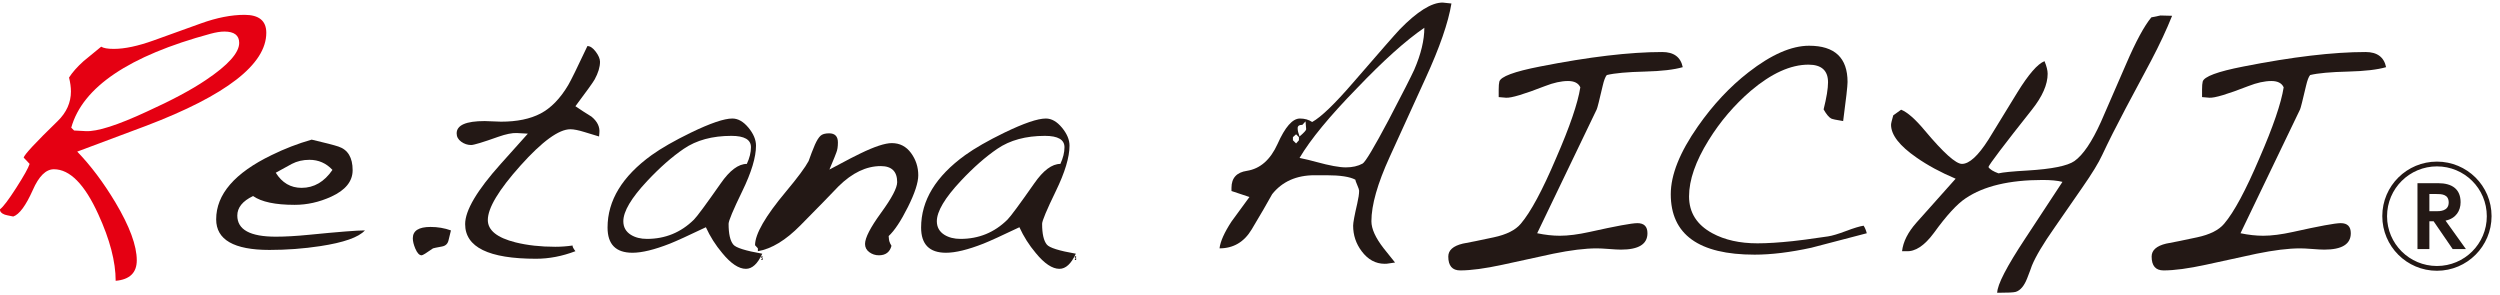
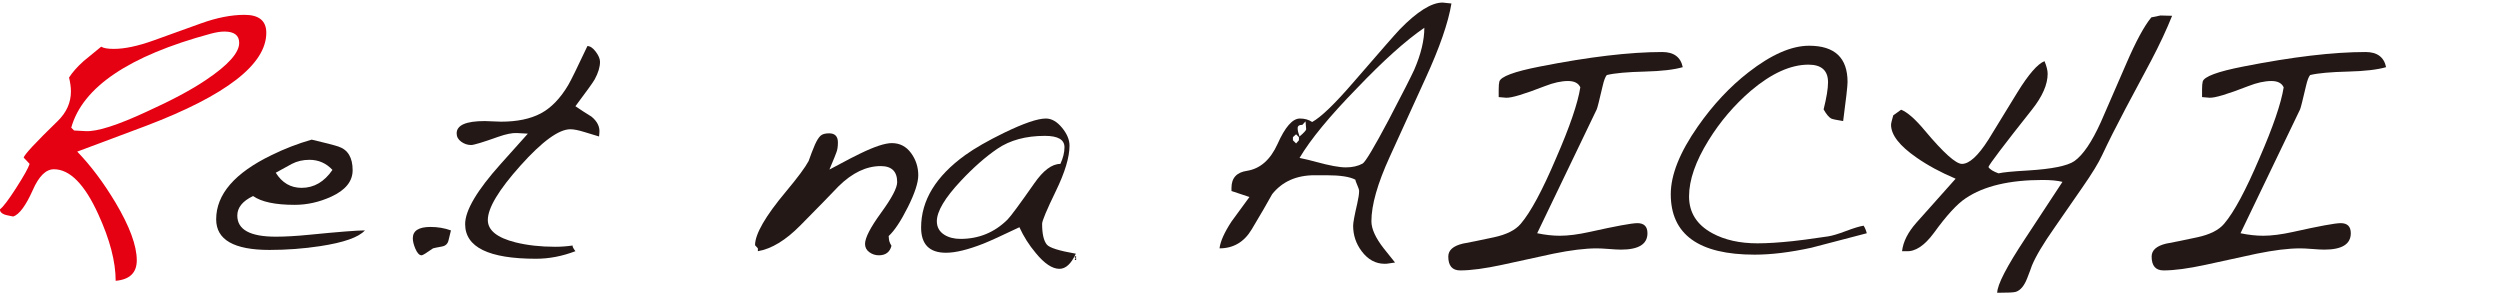
<svg xmlns="http://www.w3.org/2000/svg" version="1.1" x="0px" y="0px" viewBox="0 0 346.889 40.98" style="enable-background:new 0 0 346.889 40.98;" xml:space="preserve">
  <style type="text/css">
	.st0{display:none;}
	.st1{display:inline;}
	.st2{fill:#E50012;}
	.st3{fill:#231815;}
</style>
  <g id="レイヤー_1" class="st0">
    <g class="st1">
      <path class="st2" d="M42.229,6.585c0,4.368-5.549,8.669-16.651,12.895c-1.778,0.669-4.969,1.863-9.572,3.581    c1.863,1.924,3.627,4.268,5.289,7.036c1.981,3.323,2.971,6.006,2.971,8.046c0,1.718-0.977,2.663-2.928,2.838    c0-2.65-0.802-5.724-2.407-9.222c-1.891-4.165-3.946-6.248-6.161-6.248c-1.106,0-2.081,0.962-2.927,2.884    c-0.962,2.156-1.865,3.382-2.709,3.671c-0.73-0.144-1.124-0.232-1.181-0.262c-0.468-0.175-0.687-0.42-0.656-0.743    c0.437-0.319,1.185-1.312,2.252-2.973c1.063-1.659,1.681-2.766,1.854-3.319L8.575,23.89c0.116-0.435,1.69-2.123,4.72-5.066    c1.226-1.198,1.836-2.565,1.836-4.11c0-0.581-0.088-1.224-0.262-1.924c0.463-0.728,1.137-1.485,2.011-2.274    c0.173-0.144,0.988-0.813,2.449-2.009c0.319,0.203,0.901,0.306,1.747,0.306c1.515,0,3.365-0.394,5.549-1.181l6.559-2.361    c2.184-0.785,4.195-1.179,6.03-1.179C41.223,4.093,42.229,4.923,42.229,6.585z M38.471,7.984c0-1.05-0.684-1.574-2.053-1.574    c-0.527,0-1.168,0.101-1.924,0.306C23.188,9.775,16.75,14.117,15.175,19.738l0.394,0.394l1.618,0.087    c1.572,0.088,4.399-0.813,8.479-2.711c3.465-1.57,6.192-3.026,8.172-4.368C36.927,11.071,38.471,9.353,38.471,7.984z" />
      <path class="st2" d="M55.911,33.988c-0.874,0.962-2.947,1.688-6.209,2.186c-2.3,0.347-4.644,0.525-7.036,0.525    c-4.924,0-7.388-1.414-7.388-4.241c0-3.467,2.565-6.439,7.694-8.916c1.775-0.874,3.629-1.587,5.551-2.143    c1.865,0.437,3.103,0.759,3.715,0.962c1.312,0.437,1.968,1.528,1.968,3.28c0,1.543-0.993,2.768-2.973,3.673    c-1.659,0.756-3.349,1.133-5.07,1.133c-2.678,0-4.602-0.407-5.767-1.222c-1.458,0.697-2.186,1.603-2.186,2.711    c0,1.952,1.777,2.927,5.332,2.927c1.31,0,2.842-0.087,4.587-0.262C52.238,34.194,54.831,33.988,55.911,33.988z M51.407,25.597    c-0.872-0.934-1.937-1.399-3.19-1.399c-0.905,0-1.721,0.188-2.449,0.568c-0.028,0.03-0.772,0.437-2.228,1.224    c0.875,1.397,2.068,2.095,3.583,2.095C48.845,28.085,50.27,27.259,51.407,25.597z" />
      <path class="st3" d="M67.84,33.988c-0.114,0.494-0.229,0.971-0.345,1.421c-0.118,0.45-0.411,0.719-0.874,0.809    c-0.789,0.144-1.211,0.232-1.268,0.262c-0.905,0.638-1.43,0.962-1.574,0.962c-0.319,0-0.612-0.306-0.874-0.921    c-0.232-0.553-0.35-1.034-0.35-1.441c0-1.05,0.818-1.574,2.449-1.574C65.99,33.507,66.939,33.665,67.84,33.988z" />
-       <path class="st3" d="M88.518,10.603c0,0.73-0.249,1.546-0.744,2.449c-0.208,0.381-1.097,1.618-2.667,3.717    c0.728,0.494,1.469,0.975,2.23,1.441c0.813,0.671,1.181,1.428,1.091,2.274l-0.046,0.479c-0.026,0-0.697-0.201-2.009-0.612    c-0.846-0.262-1.5-0.391-1.966-0.391c-1.603,0-3.913,1.681-6.931,5.048c-3.013,3.365-4.521,5.877-4.521,7.538    c0,1.43,1.281,2.462,3.848,3.105c1.631,0.407,3.467,0.612,5.505,0.612c0.787,0,1.59-0.059,2.405-0.175    c-0.031,0.146,0.101,0.407,0.393,0.787c-1.834,0.697-3.66,1.049-5.466,1.049c-6.555,0-9.832-1.603-9.832-4.81    c0-1.893,1.646-4.674,4.939-8.347l3.758-4.198l-1.53-0.085c-0.641-0.028-1.5,0.144-2.578,0.523    c-2.125,0.761-3.382,1.137-3.761,1.137c-0.494,0-0.953-0.153-1.375-0.457c-0.424-0.308-0.632-0.693-0.632-1.161    c0-1.137,1.294-1.701,3.887-1.701c0.262,0,0.643,0.013,1.137,0.041c0.494,0.028,0.874,0.042,1.137,0.042    c2.213,0,4.043-0.376,5.483-1.133c1.443-0.759,2.72-2.07,3.826-3.935c0.378-0.641,1.268-2.449,2.665-5.42    c0.378,0,0.765,0.265,1.159,0.787C88.321,9.729,88.518,10.197,88.518,10.603z" />
      <path class="st3" d="M111.024,37.22c-0.643,1.399-1.399,2.101-2.274,2.101c-0.988,0-2.081-0.728-3.275-2.184    c-0.934-1.109-1.692-2.304-2.274-3.586c-2.449,1.168-4.11,1.924-4.983,2.271c-2.158,0.846-3.892,1.266-5.201,1.266    c-2.302,0-3.454-1.163-3.454-3.494c0-3.758,2.042-7.11,6.119-10.053c1.34-0.962,3.15-1.994,5.42-3.105    c2.711-1.312,4.633-1.968,5.77-1.968c0.787,0,1.528,0.424,2.23,1.268c0.697,0.848,1.05,1.677,1.05,2.492    c0,1.605-0.636,3.708-1.904,6.318c-1.268,2.606-1.898,4.115-1.898,4.521c0,1.399,0.214,2.361,0.654,2.886    C107.353,36.393,108.693,36.815,111.024,37.22z M109.452,22.449c0-1.049-0.903-1.574-2.711-1.574c-2.652,0-4.851,0.599-6.6,1.793    c-1.633,1.108-3.319,2.593-5.068,4.458c-2.217,2.359-3.323,4.226-3.323,5.595c0,0.818,0.35,1.443,1.05,1.88    c0.612,0.381,1.356,0.569,2.228,0.569c2.534,0,4.707-0.888,6.513-2.668c0.437-0.437,1.675-2.112,3.717-5.026    c1.251-1.808,2.462-2.709,3.625-2.709C109.262,23.949,109.452,23.179,109.452,22.449z M110.893,38.096v-0.131h0.088v-0.131h-0.088    v-0.262h0.175v0.09h-0.087v0.085h0.087v0.35H110.893z" />
      <path class="st3" d="M132.66,26.338c0,1.021-0.481,2.492-1.443,4.416c-0.962,1.922-1.849,3.264-2.665,4.021    c0.026,0.38,0.059,0.612,0.085,0.7c0.061,0.201,0.16,0.422,0.306,0.654c-0.232,0.877-0.818,1.314-1.747,1.314    c-0.496,0-0.942-0.149-1.336-0.437c-0.391-0.293-0.586-0.671-0.586-1.137c0-0.846,0.741-2.287,2.228-4.329    c1.487-2.038,2.228-3.454,2.228-4.239c0-1.485-0.756-2.23-2.274-2.23c-2.009,0-3.962,0.934-5.855,2.798    c-0.962,1.021-2.724,2.827-5.289,5.42c-2.04,2.068-4.007,3.264-5.901,3.586v-0.394l-0.394-0.437c0-1.546,1.425-4.023,4.283-7.429    c1.633-1.954,2.683-3.367,3.146-4.241c0.262-0.756,0.555-1.515,0.875-2.274c0.262-0.582,0.518-0.99,0.767-1.224    c0.243-0.232,0.645-0.35,1.2-0.35c0.813,0,1.224,0.424,1.224,1.268c0,0.584-0.074,1.05-0.221,1.399    c-0.028,0.118-0.348,0.905-0.96,2.361c2.506-1.342,3.935-2.086,4.285-2.23c1.981-0.962,3.437-1.443,4.37-1.443    c1.104,0,1.994,0.459,2.665,1.377C132.323,24.176,132.66,25.204,132.66,26.338z" />
      <path class="st3" d="M154.514,37.22c-0.645,1.399-1.404,2.101-2.276,2.101c-0.99,0-2.084-0.728-3.277-2.184    c-0.934-1.109-1.69-2.304-2.274-3.586c-2.449,1.168-4.108,1.924-4.983,2.271c-2.158,0.846-3.889,1.266-5.201,1.266    c-2.3,0-3.45-1.163-3.45-3.494c0-3.758,2.038-7.11,6.117-10.053c1.34-0.962,3.146-1.994,5.418-3.105    c2.711-1.312,4.635-1.968,5.772-1.968c0.787,0,1.53,0.424,2.228,1.268c0.702,0.848,1.047,1.677,1.047,2.492    c0,1.605-0.632,3.708-1.902,6.318c-1.264,2.606-1.898,4.115-1.898,4.521c0,1.399,0.219,2.361,0.656,2.886    C150.841,36.393,152.179,36.815,154.514,37.22z M152.938,22.449c0-1.049-0.903-1.574-2.709-1.574    c-2.654,0-4.853,0.599-6.603,1.793c-1.631,1.108-3.321,2.593-5.068,4.458c-2.212,2.359-3.323,4.226-3.323,5.595    c0,0.818,0.352,1.443,1.049,1.88c0.612,0.381,1.356,0.569,2.23,0.569c2.536,0,4.705-0.888,6.511-2.668    c0.439-0.437,1.675-2.112,3.717-5.026c1.253-1.808,2.462-2.709,3.627-2.709C152.748,23.949,152.938,23.179,152.938,22.449z     M154.378,38.096v-0.131h0.09v-0.131h-0.09v-0.262h0.177v0.09h-0.087v0.085h0.087v0.35H154.378z" />
    </g>
    <g class="st1">
      <path class="st3" d="M195.186,0.836c-0.437,2.653-1.632,6.107-3.587,10.364l-4.985,10.933c-1.691,3.701-2.535,6.676-2.535,8.92    c0,1.05,0.569,2.303,1.706,3.762l1.575,1.964l-0.919,0.134c-0.116,0.028-0.291,0.042-0.525,0.042    c-1.255,0-2.316-0.582-3.194-1.746c-0.788-1.052-1.179-2.231-1.179-3.544c0-0.407,0.186-1.428,0.566-3.06    c0.175-0.759,0.263-1.356,0.263-1.794c0-0.116-0.087-0.378-0.263-0.785c-0.175-0.411-0.263-0.656-0.263-0.744    c-0.757-0.407-2.098-0.615-4.023-0.615h-1.616c-2.537,0-4.504,0.877-5.902,2.627c-0.674,1.221-1.619,2.857-2.844,4.895    c-1.05,1.75-2.537,2.625-4.462,2.625c0.116-0.963,0.672-2.201,1.662-3.719c0.263-0.378,1.094-1.514,2.494-3.41l-2.494-0.831v-0.44    c0-1.367,0.713-2.152,2.144-2.36c1.835-0.291,3.251-1.529,4.239-3.714c1.05-2.365,2.085-3.546,3.106-3.546    c0.669,0,1.238,0.164,1.706,0.483c1.225-0.672,3.119-2.491,5.685-5.466c3.732-4.314,5.889-6.777,6.473-7.389    c2.419-2.481,4.401-3.719,5.945-3.719L195.186,0.836z M174.02,19.815v-0.437l-0.394-0.394l-0.437,0.394v0.437l0.437,0.437    L174.02,19.815z M175.027,18.286l-0.087-1.094l-0.438,0.481c-0.466,0-0.687,0.175-0.656,0.525c0,0.261,0.087,0.626,0.263,1.092    C174.72,18.765,175.027,18.432,175.027,18.286z M191.426,4.203c-2.597,1.778-5.714,4.578-9.36,8.398    c-3.789,3.876-6.442,7.098-7.958,9.664c0.844,0.175,1.632,0.365,2.362,0.569c1.807,0.494,3.163,0.744,4.069,0.744    c0.899,0,1.673-0.177,2.314-0.525c0.381-0.206,1.588-2.231,3.631-6.081c1.923-3.671,3.102-5.989,3.541-6.952    C190.96,7.862,191.426,5.924,191.426,4.203z" />
      <path class="st3" d="M227.285,9.669c-1.194,0.35-2.944,0.556-5.248,0.613c-2.452,0.061-4.213,0.219-5.291,0.481    c-0.203,0.234-0.394,0.728-0.569,1.488c-0.464,2.012-0.741,3.106-0.831,3.281l-8.264,17.185c1.107,0.232,2.157,0.35,3.15,0.35    c1.164,0,2.537-0.175,4.108-0.525c3.675-0.818,5.891-1.225,6.648-1.225c0.934,0,1.402,0.468,1.402,1.4    c0,1.516-1.225,2.275-3.675,2.275c-0.381,0-0.941-0.031-1.684-0.092c-0.744-0.057-1.306-0.083-1.684-0.083    c-1.603,0-3.614,0.245-6.033,0.739l-7.042,1.535c-2.421,0.523-4.375,0.783-5.862,0.783c-1.107,0-1.66-0.639-1.66-1.923    c0-0.873,0.669-1.472,2.012-1.794c0.963-0.173,2.389-0.466,4.287-0.873c1.776-0.376,3.032-1.006,3.758-1.881    c1.37-1.601,3.006-4.633,4.898-9.096c1.896-4.344,3.021-7.623,3.369-9.839c-0.26-0.584-0.833-0.875-1.706-0.875    c-0.932,0-1.997,0.232-3.192,0.7c-2.918,1.137-4.725,1.678-5.425,1.619l-1.006-0.088v-1.05c0-0.494,0.03-0.857,0.09-1.094    c0.175-0.7,2.054-1.4,5.641-2.098c6.792-1.341,12.447-2.012,16.968-2.012C226.047,7.571,226.994,8.269,227.285,9.669z" />
      <path class="st3" d="M252.825,32.716l-7.698,2.012c-2.944,0.641-5.571,0.963-7.873,0.963c-7.754,0-11.633-2.8-11.633-8.395    c0-2.686,1.256-5.819,3.762-9.406c2.098-3.001,4.443-5.508,7.039-7.52c3.15-2.448,5.948-3.67,8.398-3.67    c3.555,0,5.333,1.675,5.333,5.027c0,0.556-0.204,2.362-0.61,5.425c-0.934-0.149-1.488-0.267-1.662-0.354    c-0.321-0.171-0.672-0.595-1.05-1.264c0.409-1.636,0.615-2.887,0.615-3.762c0-1.632-0.908-2.45-2.715-2.45    c-2.476,0-5.145,1.212-8.002,3.631c-2.301,1.982-4.257,4.27-5.86,6.864c-1.805,2.918-2.71,5.513-2.71,7.785    c0,2.246,1.079,3.951,3.233,5.116c1.721,0.934,3.806,1.4,6.256,1.4c1.369,0,3.001-0.105,4.898-0.306    c0.669-0.059,2.303-0.278,4.9-0.656c0.582-0.088,1.413-0.337,2.489-0.744c1.081-0.411,1.897-0.656,2.45-0.744    C252.561,31.929,252.707,32.279,252.825,32.716z" />
      <path class="st3" d="M295.194,2.542c-0.759,1.894-1.73,3.981-2.925,6.254c-0.527,0.991-1.697,3.178-3.5,6.56    c-1.343,2.533-2.432,4.707-3.281,6.514c-0.494,1.081-1.415,2.581-2.756,4.504l-3.846,5.554c-1.577,2.244-2.625,4.007-3.15,5.291    c-0.118,0.348-0.335,0.934-0.656,1.75c-0.409,1.048-0.932,1.673-1.573,1.879c-0.265,0.088-1.122,0.131-2.581,0.131    c0-1.107,1.312-3.644,3.935-7.608l5.116-7.783c-0.698-0.177-1.617-0.262-2.754-0.262c-4.604,0-8.164,0.844-10.67,2.533    c-1.194,0.792-2.669,2.393-4.414,4.813c-1.315,1.776-2.599,2.623-3.85,2.537h-0.571c0.149-1.313,0.818-2.638,2.012-3.981    l5.423-6.077c-2.069-0.875-3.876-1.853-5.423-2.933c-2.36-1.63-3.539-3.148-3.539-4.546c0-0.177,0.101-0.613,0.304-1.313    l1.094-0.785c0.875,0.35,1.969,1.308,3.281,2.883c2.592,3.093,4.314,4.637,5.16,4.637c1.019,0,2.242-1.122,3.673-3.369    c0.057-0.088,1.4-2.275,4.02-6.56c1.549-2.504,2.8-3.948,3.762-4.329c0.291,0.7,0.437,1.286,0.437,1.75    c0,1.487-0.726,3.148-2.187,4.987c-3.907,4.922-5.919,7.578-6.033,7.958c0.203,0.319,0.672,0.612,1.4,0.875    c0.612-0.144,1.951-0.276,4.02-0.394c3.382-0.206,5.552-0.643,6.516-1.312c1.197-0.844,2.422-2.653,3.673-5.423    c0.232-0.525,1.4-3.207,3.5-8.048c1.343-3.119,2.507-5.276,3.496-6.471l1.269-0.262L295.194,2.542z" />
-       <path class="st3" d="M324.889,9.669c-1.199,0.35-2.944,0.556-5.248,0.613c-2.45,0.061-4.215,0.219-5.291,0.481    c-0.206,0.234-0.389,0.728-0.566,1.488c-0.468,2.012-0.746,3.106-0.829,3.281l-8.269,17.185c1.107,0.232,2.159,0.35,3.15,0.35    c1.164,0,2.533-0.175,4.11-0.525c3.673-0.818,5.886-1.225,6.648-1.225c0.932,0,1.4,0.468,1.4,1.4c0,1.516-1.23,2.275-3.675,2.275    c-0.378,0-0.941-0.031-1.684-0.092c-0.744-0.057-1.302-0.083-1.68-0.083c-1.606,0-3.618,0.245-6.037,0.739l-7.044,1.535    c-2.415,0.523-4.368,0.783-5.858,0.783c-1.107,0-1.66-0.639-1.66-1.923c0-0.873,0.672-1.472,2.01-1.794    c0.967-0.173,2.391-0.466,4.287-0.873c1.776-0.376,3.032-1.006,3.76-1.881c1.372-1.601,2.999-4.633,4.898-9.096    c1.892-4.344,3.019-7.623,3.366-9.839c-0.26-0.584-0.829-0.875-1.704-0.875c-0.932,0-1.997,0.232-3.194,0.7    c-2.914,1.137-4.725,1.678-5.423,1.619l-1.006-0.088v-1.05c0-0.494,0.028-0.857,0.09-1.094c0.175-0.7,2.052-1.4,5.639-2.098    c6.792-1.341,12.449-2.012,16.97-2.012C323.651,7.571,324.6,8.269,324.889,9.669z" />
    </g>
  </g>
  <g id="レイヤー_2">
    <g>
      <path class="st2" d="M36.95,4.553c0,4.372-5.553,8.674-16.659,12.9c-1.779,0.67-4.972,1.865-9.577,3.585    c1.864,1.923,3.63,4.269,5.291,7.039c1.982,3.324,2.973,6.007,2.973,8.046c0,1.72-0.979,2.666-2.929,2.841    c0-2.653-0.803-5.728-2.407-9.226c-1.893-4.167-3.949-6.253-6.164-6.253c-1.109,0-2.084,0.963-2.929,2.886    c-0.962,2.157-1.864,3.383-2.711,3.672c-0.728-0.142-1.122-0.231-1.18-0.262c-0.468-0.175-0.687-0.422-0.656-0.744    c0.436-0.321,1.186-1.312,2.251-2.974c1.065-1.661,1.683-2.768,1.857-3.322l-0.829-0.876c0.116-0.436,1.691-2.125,4.723-5.068    c1.226-1.197,1.837-2.564,1.837-4.113c0-0.581-0.088-1.222-0.262-1.923c0.464-0.728,1.135-1.485,2.01-2.273    c0.174-0.147,0.989-0.815,2.45-2.011c0.319,0.202,0.9,0.306,1.749,0.306c1.516,0,3.366-0.394,5.551-1.181L27.9,3.24    c2.185-0.786,4.196-1.181,6.033-1.181C35.944,2.059,36.95,2.892,36.95,4.553 M33.189,5.953c0-1.05-0.684-1.575-2.053-1.575    c-0.528,0-1.168,0.102-1.926,0.306C17.9,7.745,11.458,12.089,9.886,17.713l0.392,0.394l1.62,0.088    c1.573,0.086,4.4-0.816,8.482-2.713c3.466-1.573,6.194-3.03,8.176-4.371C31.645,9.043,33.189,7.322,33.189,5.953" />
      <path class="st3" d="M50.635,31.969c-0.875,0.962-2.946,1.688-6.21,2.185c-2.303,0.35-4.648,0.525-7.039,0.525    c-4.927,0-7.391-1.414-7.391-4.242c0-3.468,2.566-6.442,7.697-8.92c1.776-0.875,3.63-1.59,5.553-2.143    c1.865,0.436,3.104,0.758,3.718,0.962c1.31,0.437,1.967,1.529,1.967,3.281c0,1.542-0.992,2.767-2.973,3.673    c-1.662,0.757-3.352,1.133-5.073,1.133c-2.68,0-4.606-0.405-5.77-1.222c-1.461,0.699-2.187,1.604-2.187,2.713    c0,1.952,1.777,2.927,5.335,2.927c1.31,0,2.842-0.087,4.589-0.26C46.963,32.173,49.555,31.969,50.635,31.969 M46.131,23.575    c-0.872-0.935-1.939-1.4-3.191-1.4c-0.906,0-1.722,0.189-2.45,0.568c-0.029,0.03-0.772,0.437-2.228,1.224    c0.875,1.399,2.068,2.098,3.584,2.098C43.566,26.065,44.993,25.236,46.131,23.575" />
      <path class="st3" d="M62.571,31.97c-0.116,0.494-0.23,0.969-0.347,1.42c-0.117,0.453-0.41,0.721-0.876,0.809    c-0.788,0.146-1.211,0.235-1.267,0.263c-0.906,0.641-1.43,0.963-1.575,0.963c-0.321,0-0.612-0.306-0.875-0.919    c-0.233-0.553-0.351-1.034-0.351-1.442c0-1.048,0.817-1.575,2.45-1.575C60.721,31.487,61.669,31.646,62.571,31.97" />
      <path class="st3" d="M83.255,8.575c0,0.729-0.248,1.545-0.744,2.45c-0.207,0.378-1.095,1.616-2.669,3.715    c0.73,0.498,1.473,0.977,2.232,1.444c0.816,0.671,1.181,1.428,1.092,2.274l-0.045,0.48c-0.027,0-0.699-0.202-2.011-0.612    c-0.846-0.263-1.5-0.392-1.967-0.392c-1.603,0-3.914,1.681-6.931,5.049c-3.014,3.367-4.525,5.881-4.525,7.544    c0,1.428,1.282,2.461,3.849,3.105c1.633,0.405,3.471,0.61,5.508,0.61c0.789,0,1.591-0.058,2.407-0.175    c-0.031,0.147,0.101,0.409,0.392,0.787c-1.833,0.699-3.659,1.05-5.465,1.05c-6.558,0-9.837-1.601-9.837-4.809    c0-1.894,1.646-4.678,4.94-8.352l3.761-4.197l-1.532-0.087c-0.64-0.028-1.5,0.145-2.579,0.524    c-2.127,0.759-3.383,1.138-3.76,1.138c-0.496,0-0.956-0.153-1.377-0.459c-0.424-0.307-0.631-0.694-0.631-1.16    c0-1.136,1.293-1.703,3.889-1.703c0.261,0,0.641,0.012,1.138,0.042c0.493,0.029,0.875,0.042,1.136,0.042    c2.214,0,4.044-0.377,5.487-1.135c1.441-0.757,2.719-2.07,3.827-3.936c0.378-0.64,1.268-2.449,2.666-5.422    c0.378,0,0.765,0.264,1.159,0.787C83.059,7.701,83.255,8.168,83.255,8.575" />
-       <path class="st3" d="M105.77,35.202c-0.641,1.4-1.398,2.1-2.273,2.1c-0.991,0-2.084-0.729-3.278-2.186    c-0.934-1.107-1.692-2.303-2.274-3.586c-2.449,1.168-4.11,1.926-4.985,2.273c-2.157,0.848-3.892,1.268-5.203,1.268    c-2.303,0-3.456-1.164-3.456-3.495c0-3.761,2.043-7.113,6.123-10.059c1.34-0.96,3.151-1.996,5.423-3.104    c2.71-1.312,4.633-1.968,5.771-1.968c0.788,0,1.529,0.423,2.232,1.268c0.698,0.847,1.05,1.676,1.05,2.492    c0,1.606-0.635,3.71-1.904,6.321c-1.269,2.607-1.9,4.118-1.9,4.525c0,1.398,0.216,2.36,0.654,2.885    C102.099,34.374,103.439,34.796,105.77,35.202 M104.199,20.425c0-1.048-0.903-1.574-2.713-1.574c-2.651,0-4.853,0.599-6.603,1.792    c-1.634,1.11-3.321,2.596-5.071,4.46c-2.217,2.362-3.322,4.229-3.322,5.596c0,0.818,0.348,1.444,1.048,1.883    c0.612,0.378,1.356,0.566,2.229,0.566c2.535,0,4.707-0.888,6.516-2.668c0.437-0.437,1.675-2.112,3.716-5.027    c1.252-1.808,2.464-2.711,3.627-2.711C104.008,21.926,104.199,21.154,104.199,20.425 M105.641,36.078v-0.131h0.087v-0.131h-0.087    v-0.263h0.174v0.089h-0.087v0.087h0.087v0.349H105.641z" />
      <path class="st3" d="M127.415,24.316c0,1.023-0.48,2.493-1.442,4.418c-0.963,1.924-1.85,3.264-2.667,4.021    c0.027,0.381,0.06,0.612,0.087,0.701c0.059,0.202,0.159,0.422,0.305,0.654c-0.233,0.876-0.816,1.314-1.747,1.314    c-0.498,0-0.941-0.147-1.335-0.437c-0.393-0.292-0.588-0.671-0.588-1.138c0-0.846,0.742-2.287,2.229-4.329    c1.487-2.04,2.231-3.456,2.231-4.242c0-1.487-0.759-2.232-2.276-2.232c-2.01,0-3.963,0.934-5.858,2.801    c-0.963,1.021-2.726,2.826-5.29,5.422c-2.04,2.069-4.009,3.266-5.904,3.586v-0.394l-0.393-0.437c0-1.545,1.427-4.022,4.284-7.433    c1.634-1.952,2.682-3.368,3.148-4.243c0.264-0.757,0.554-1.515,0.876-2.272c0.263-0.584,0.517-0.992,0.766-1.226    c0.243-0.233,0.645-0.35,1.2-0.35c0.816,0,1.224,0.422,1.224,1.267c0,0.584-0.072,1.05-0.219,1.401    c-0.028,0.116-0.348,0.905-0.96,2.36c2.508-1.341,3.937-2.084,4.285-2.229c1.982-0.963,3.438-1.442,4.373-1.442    c1.106,0,1.996,0.459,2.667,1.376C127.08,22.151,127.415,23.179,127.415,24.316" />
      <path class="st3" d="M149.278,35.202c-0.645,1.4-1.403,2.1-2.276,2.1c-0.989,0-2.085-0.729-3.278-2.186    c-0.935-1.107-1.692-2.303-2.275-3.586c-2.449,1.168-4.11,1.926-4.985,2.273c-2.158,0.848-3.889,1.268-5.201,1.268    c-2.303,0-3.454-1.164-3.454-3.495c0-3.761,2.038-7.113,6.122-10.059c1.34-0.96,3.146-1.996,5.419-3.104    c2.713-1.312,4.635-1.968,5.772-1.968c0.789,0,1.532,0.423,2.231,1.268c0.7,0.847,1.048,1.676,1.048,2.492    c0,1.606-0.633,3.71-1.903,6.321c-1.265,2.607-1.899,4.118-1.899,4.525c0,1.398,0.219,2.36,0.656,2.885    C145.604,34.374,146.944,34.796,149.278,35.202 M147.702,20.425c0-1.048-0.903-1.574-2.71-1.574c-2.654,0-4.854,0.599-6.604,1.792    c-1.632,1.11-3.324,2.596-5.071,4.46c-2.215,2.362-3.325,4.229-3.325,5.596c0,0.818,0.352,1.444,1.05,1.883    c0.613,0.378,1.356,0.566,2.231,0.566c2.538,0,4.707-0.888,6.513-2.668c0.44-0.437,1.677-2.112,3.718-5.027    c1.254-1.808,2.463-2.711,3.63-2.711C147.511,21.926,147.702,21.154,147.702,20.425 M149.144,36.078v-0.131h0.089v-0.131h-0.089    v-0.263h0.176v0.089h-0.087v0.087h0.087v0.349H149.144z" />
      <path class="st3" d="M201.395,0.486c-0.437,2.652-1.633,6.106-3.587,10.364l-4.984,10.931c-1.691,3.702-2.534,6.676-2.534,8.917    c0,1.052,0.569,2.304,1.705,3.762l1.575,1.967l-0.918,0.133c-0.117,0.029-0.292,0.042-0.525,0.042    c-1.254,0-2.316-0.582-3.192-1.747c-0.787-1.051-1.18-2.229-1.18-3.542c0-0.409,0.187-1.429,0.568-3.061    c0.175-0.758,0.263-1.356,0.263-1.793c0-0.116-0.088-0.377-0.263-0.786c-0.175-0.41-0.263-0.657-0.263-0.743    c-0.758-0.407-2.099-0.615-4.024-0.615h-1.616c-2.537,0-4.503,0.876-5.901,2.626c-0.675,1.223-1.62,2.857-2.844,4.895    c-1.048,1.75-2.538,2.625-4.46,2.625c0.114-0.962,0.67-2.2,1.659-3.716c0.263-0.378,1.097-1.515,2.494-3.41l-2.494-0.831v-0.439    c0-1.368,0.716-2.153,2.145-2.361c1.835-0.289,3.249-1.528,4.241-3.714c1.05-2.363,2.082-3.544,3.105-3.544    c0.668,0,1.238,0.163,1.705,0.482c1.223-0.67,3.12-2.492,5.684-5.465c3.731-4.314,5.888-6.777,6.471-7.389    c2.42-2.479,4.4-3.718,5.946-3.718L201.395,0.486z M180.233,19.464v-0.437l-0.394-0.394l-0.439,0.394v0.437l0.439,0.437    L180.233,19.464z M181.239,17.933l-0.089-1.093l-0.437,0.481c-0.465,0-0.686,0.175-0.654,0.524c0,0.261,0.086,0.625,0.26,1.093    C180.932,18.413,181.239,18.079,181.239,17.933 M197.635,3.852c-2.596,1.779-5.713,4.578-9.357,8.396    c-3.79,3.878-6.443,7.099-7.959,9.665c0.845,0.174,1.633,0.365,2.362,0.568c1.808,0.495,3.163,0.744,4.068,0.744    c0.9,0,1.674-0.176,2.315-0.525c0.38-0.204,1.589-2.229,3.631-6.078c1.922-3.671,3.102-5.988,3.54-6.952    C197.169,7.512,197.635,5.573,197.635,3.852" />
      <path class="st3" d="M233.491,9.319c-1.197,0.349-2.944,0.553-5.248,0.612c-2.451,0.059-4.213,0.219-5.291,0.482    c-0.202,0.233-0.393,0.727-0.568,1.486c-0.465,2.011-0.742,3.104-0.831,3.279l-8.262,17.185c1.106,0.231,2.155,0.348,3.146,0.348    c1.167,0,2.538-0.176,4.11-0.524c3.672-0.818,5.889-1.224,6.646-1.224c0.934,0,1.4,0.466,1.4,1.4c0,1.515-1.223,2.273-3.672,2.273    c-0.381,0-0.942-0.029-1.686-0.09c-0.744-0.057-1.305-0.084-1.683-0.084c-1.604,0-3.614,0.247-6.034,0.741l-7.04,1.533    c-2.42,0.524-4.374,0.786-5.861,0.786c-1.106,0-1.659-0.641-1.659-1.925c0-0.874,0.67-1.47,2.011-1.793    c0.962-0.171,2.388-0.465,4.286-0.872c1.779-0.377,3.031-1.007,3.759-1.88c1.369-1.603,3.004-4.635,4.897-9.095    c1.896-4.344,3.019-7.623,3.368-9.839c-0.261-0.583-0.833-0.876-1.706-0.876c-0.932,0-1.996,0.235-3.192,0.701    c-2.916,1.136-4.721,1.677-5.422,1.617l-1.007-0.087v-1.05c0-0.495,0.031-0.858,0.089-1.093c0.176-0.699,2.056-1.399,5.64-2.098    c6.793-1.34,12.448-2.012,16.967-2.012C232.251,7.22,233.2,7.918,233.491,9.319" />
      <path class="st3" d="M259.027,32.364l-7.695,2.011c-2.944,0.641-5.57,0.96-7.873,0.96c-7.753,0-11.631-2.799-11.631-8.393    c0-2.685,1.254-5.818,3.761-9.403c2.099-3.002,4.443-5.508,7.039-7.52c3.15-2.449,5.948-3.673,8.398-3.673    c3.555,0,5.332,1.676,5.332,5.028c0,0.554-0.202,2.362-0.611,5.424c-0.934-0.147-1.486-0.265-1.663-0.353    c-0.321-0.172-0.67-0.595-1.047-1.266c0.407-1.634,0.613-2.886,0.613-3.761c0-1.632-0.907-2.447-2.714-2.447    c-2.478,0-5.146,1.21-8.003,3.628c-2.3,1.982-4.254,4.269-5.858,6.865c-1.806,2.915-2.71,5.51-2.71,7.784    c0,2.246,1.079,3.95,3.233,5.117c1.721,0.933,3.806,1.398,6.254,1.398c1.369,0,3.001-0.104,4.897-0.305    c0.669-0.059,2.304-0.278,4.9-0.657c0.581-0.088,1.412-0.336,2.488-0.742c1.081-0.411,1.896-0.658,2.45-0.743    C258.763,31.575,258.909,31.924,259.027,32.364" />
      <path class="st3" d="M301.392,2.191c-0.758,1.897-1.73,3.98-2.926,6.254c-0.525,0.989-1.694,3.177-3.499,6.558    c-1.342,2.535-2.432,4.707-3.28,6.515c-0.494,1.08-1.415,2.58-2.754,4.503l-3.847,5.555c-1.577,2.244-2.625,4.007-3.15,5.289    c-0.117,0.348-0.334,0.934-0.654,1.75c-0.41,1.048-0.934,1.675-1.574,1.88c-0.264,0.088-1.123,0.13-2.581,0.13    c0-1.106,1.312-3.643,3.935-7.605l5.117-7.785c-0.698-0.176-1.618-0.263-2.755-0.263c-4.603,0-8.163,0.846-10.668,2.535    c-1.195,0.789-2.668,2.392-4.415,4.811c-1.314,1.778-2.596,2.622-3.847,2.535h-0.572c0.149-1.312,0.818-2.638,2.012-3.978    l5.423-6.078c-2.069-0.875-3.878-1.851-5.423-2.932c-2.359-1.629-3.539-3.148-3.539-4.546c0-0.177,0.101-0.612,0.305-1.312    l1.094-0.786c0.872,0.349,1.967,1.31,3.28,2.885c2.591,3.09,4.313,4.635,5.159,4.635c1.02,0,2.243-1.121,3.673-3.367    c0.058-0.089,1.398-2.274,4.02-6.56c1.547-2.505,2.801-3.949,3.762-4.327c0.29,0.7,0.435,1.285,0.435,1.75    c0,1.486-0.725,3.146-2.186,4.985c-3.904,4.923-5.917,7.579-6.031,7.957c0.202,0.322,0.671,0.612,1.398,0.875    c0.612-0.145,1.952-0.276,4.022-0.394c3.379-0.204,5.552-0.641,6.515-1.312c1.195-0.845,2.421-2.652,3.672-5.42    c0.234-0.525,1.4-3.207,3.499-8.046c1.342-3.12,2.509-5.276,3.497-6.471l1.267-0.261L301.392,2.191z" />
      <path class="st3" d="M331.083,9.319c-1.198,0.349-2.945,0.553-5.247,0.612c-2.45,0.059-4.214,0.219-5.29,0.482    c-0.206,0.233-0.39,0.727-0.568,1.486c-0.468,2.011-0.746,3.104-0.829,3.279l-8.267,17.185c1.107,0.231,2.158,0.348,3.149,0.348    c1.164,0,2.534-0.176,4.11-0.524c3.673-0.818,5.884-1.224,6.646-1.224c0.933,0,1.399,0.466,1.399,1.4    c0,1.515-1.228,2.273-3.673,2.273c-0.378,0-0.942-0.029-1.685-0.09c-0.743-0.057-1.301-0.084-1.68-0.084    c-1.605,0-3.618,0.247-6.037,0.741l-7.041,1.533c-2.416,0.524-4.368,0.786-5.859,0.786c-1.106,0-1.659-0.641-1.659-1.925    c0-0.874,0.672-1.47,2.01-1.793c0.966-0.171,2.391-0.465,4.288-0.872c1.776-0.377,3.031-1.007,3.76-1.88    c1.37-1.603,2.999-4.635,4.896-9.095c1.893-4.344,3.019-7.623,3.367-9.839c-0.262-0.583-0.829-0.876-1.705-0.876    c-0.932,0-1.996,0.235-3.191,0.701c-2.914,1.136-4.724,1.677-5.423,1.617l-1.006-0.087v-1.05c0-0.495,0.028-0.858,0.088-1.093    c0.175-0.699,2.055-1.399,5.64-2.098c6.792-1.34,12.448-2.012,16.967-2.012C329.844,7.22,330.792,7.918,331.083,9.319" />
      <g>
-         <path class="st3" d="M345.718,29.988c0,4.185-3.395,7.581-7.58,7.581c-4.187,0-7.582-3.396-7.582-7.581     c0-4.222,3.433-7.563,7.582-7.563C342.285,22.425,345.718,25.766,345.718,29.988z M331.217,30.007     c0,3.818,3.104,6.901,6.922,6.901c3.818,0,6.919-3.083,6.919-6.901c0-3.873-3.12-6.92-6.919-6.92     C334.356,23.086,331.217,26.134,331.217,30.007z M337.09,30.704v3.854h-1.652v-9.141h2.864c1.964,0,3.12,0.845,3.12,2.643     c0,1.175-0.642,2.258-2.091,2.552l2.827,3.946h-1.837l-2.643-3.854H337.09z M337.09,26.922v2.387h0.956     c0.477,0,1.725,0,1.725-1.212c0-1.175-1.046-1.175-1.725-1.175H337.09z" />
-       </g>
+         </g>
    </g>
    <g>
	</g>
    <g>
	</g>
    <g>
	</g>
    <g>
	</g>
    <g>
	</g>
    <g>
	</g>
    <g>
	</g>
    <g>
	</g>
    <g>
	</g>
    <g>
	</g>
    <g>
	</g>
    <g>
	</g>
    <g>
	</g>
    <g>
	</g>
    <g>
	</g>
  </g>
</svg>